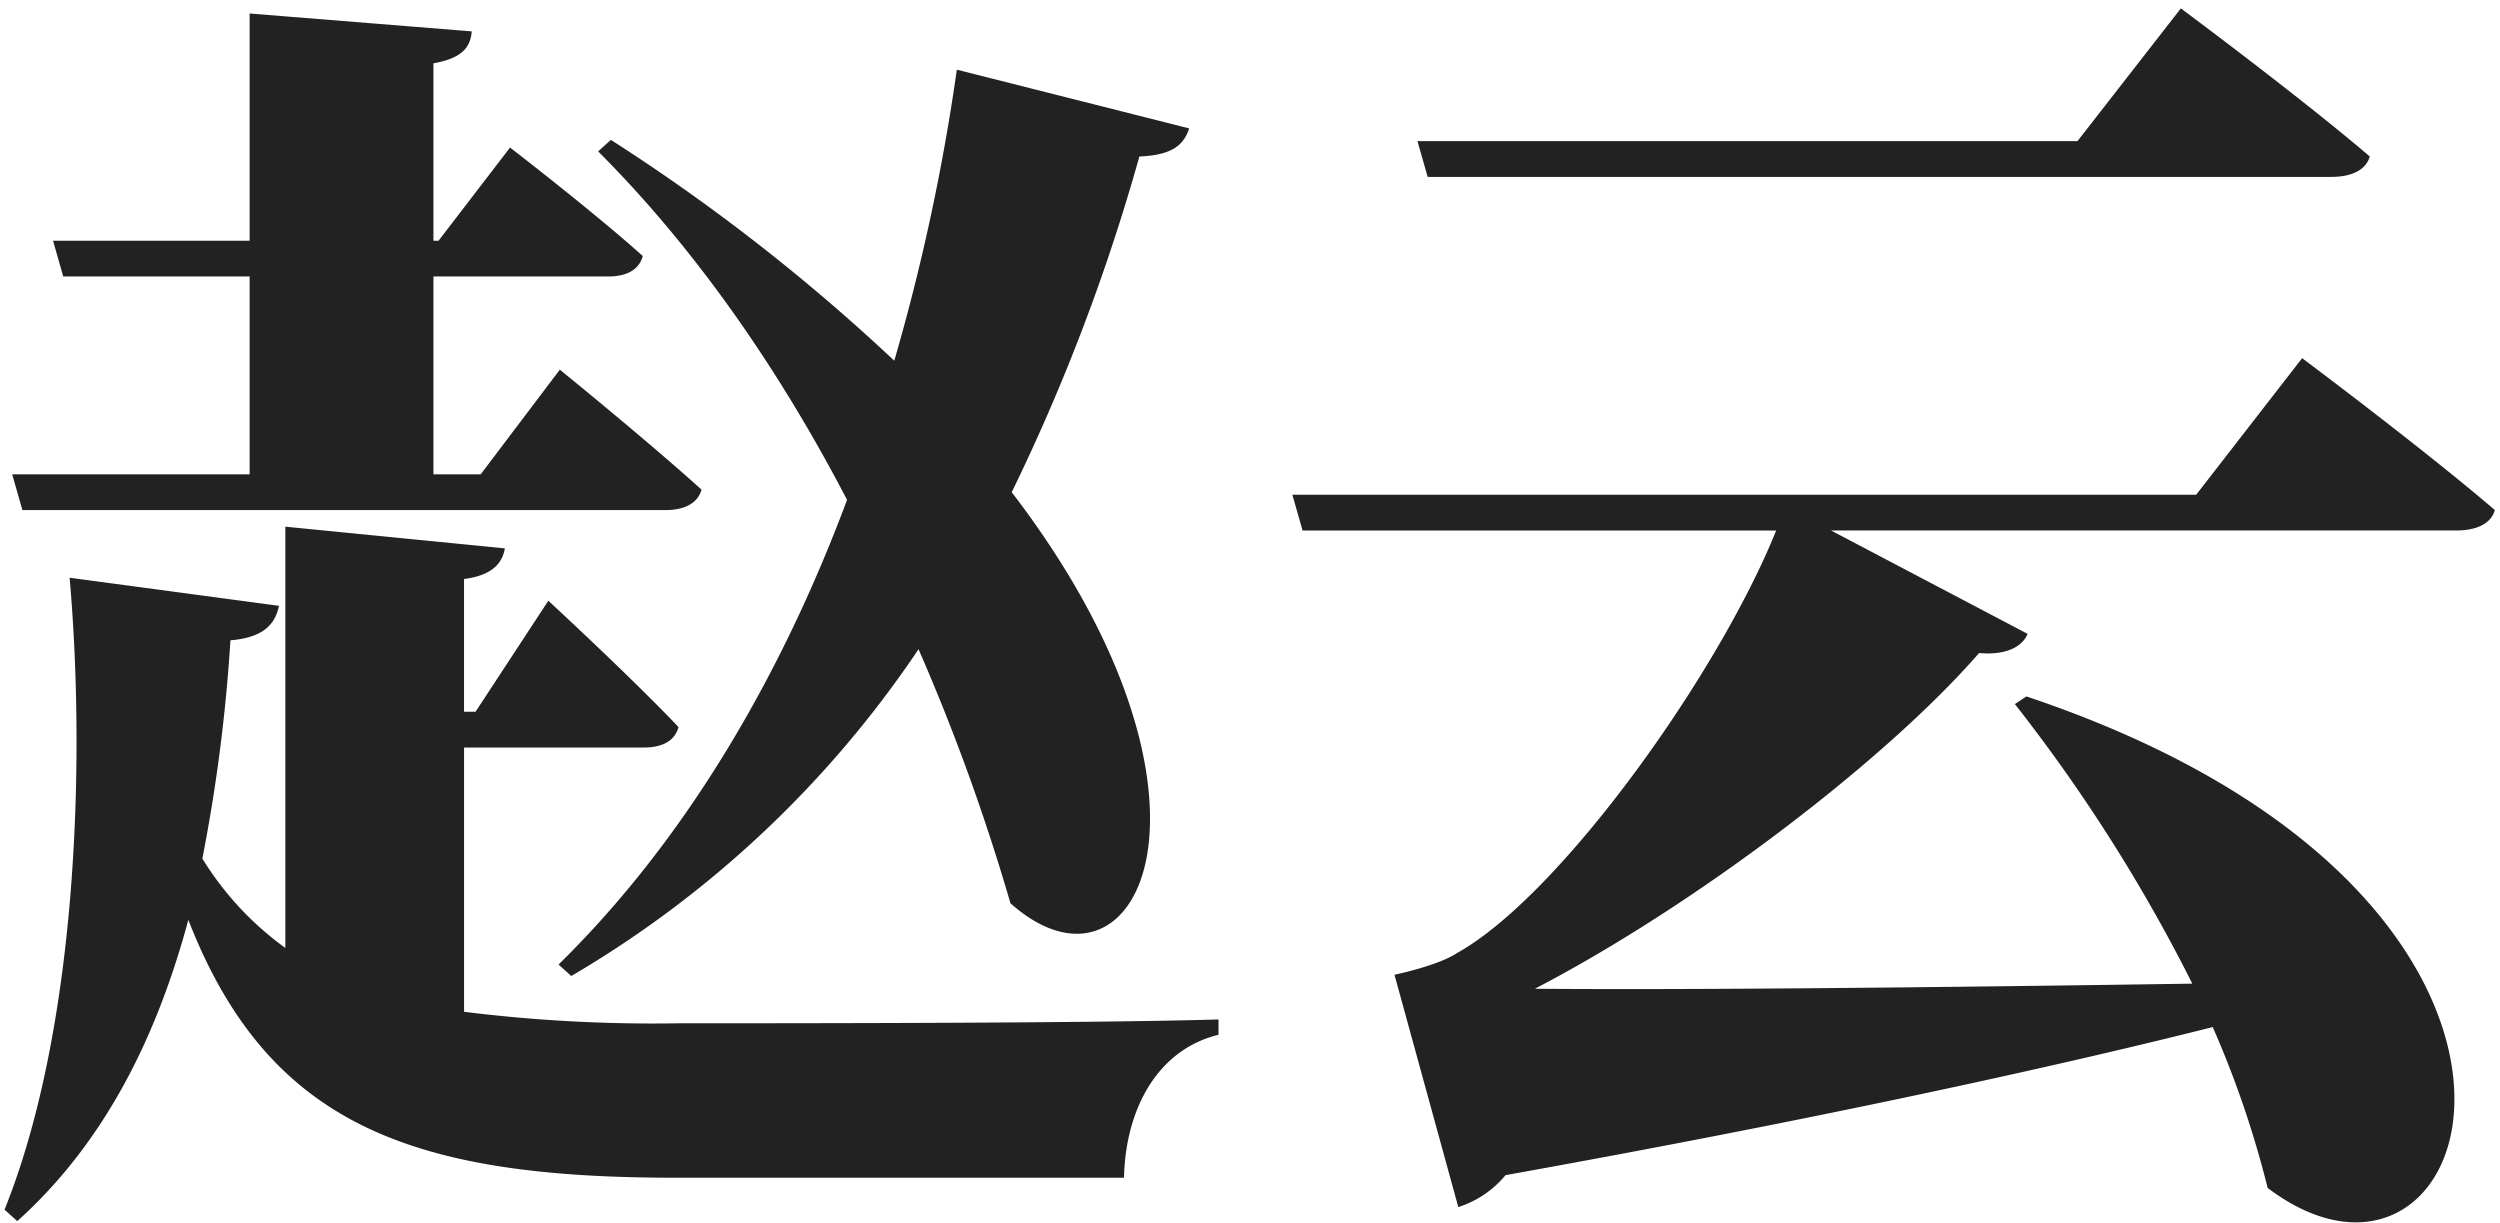
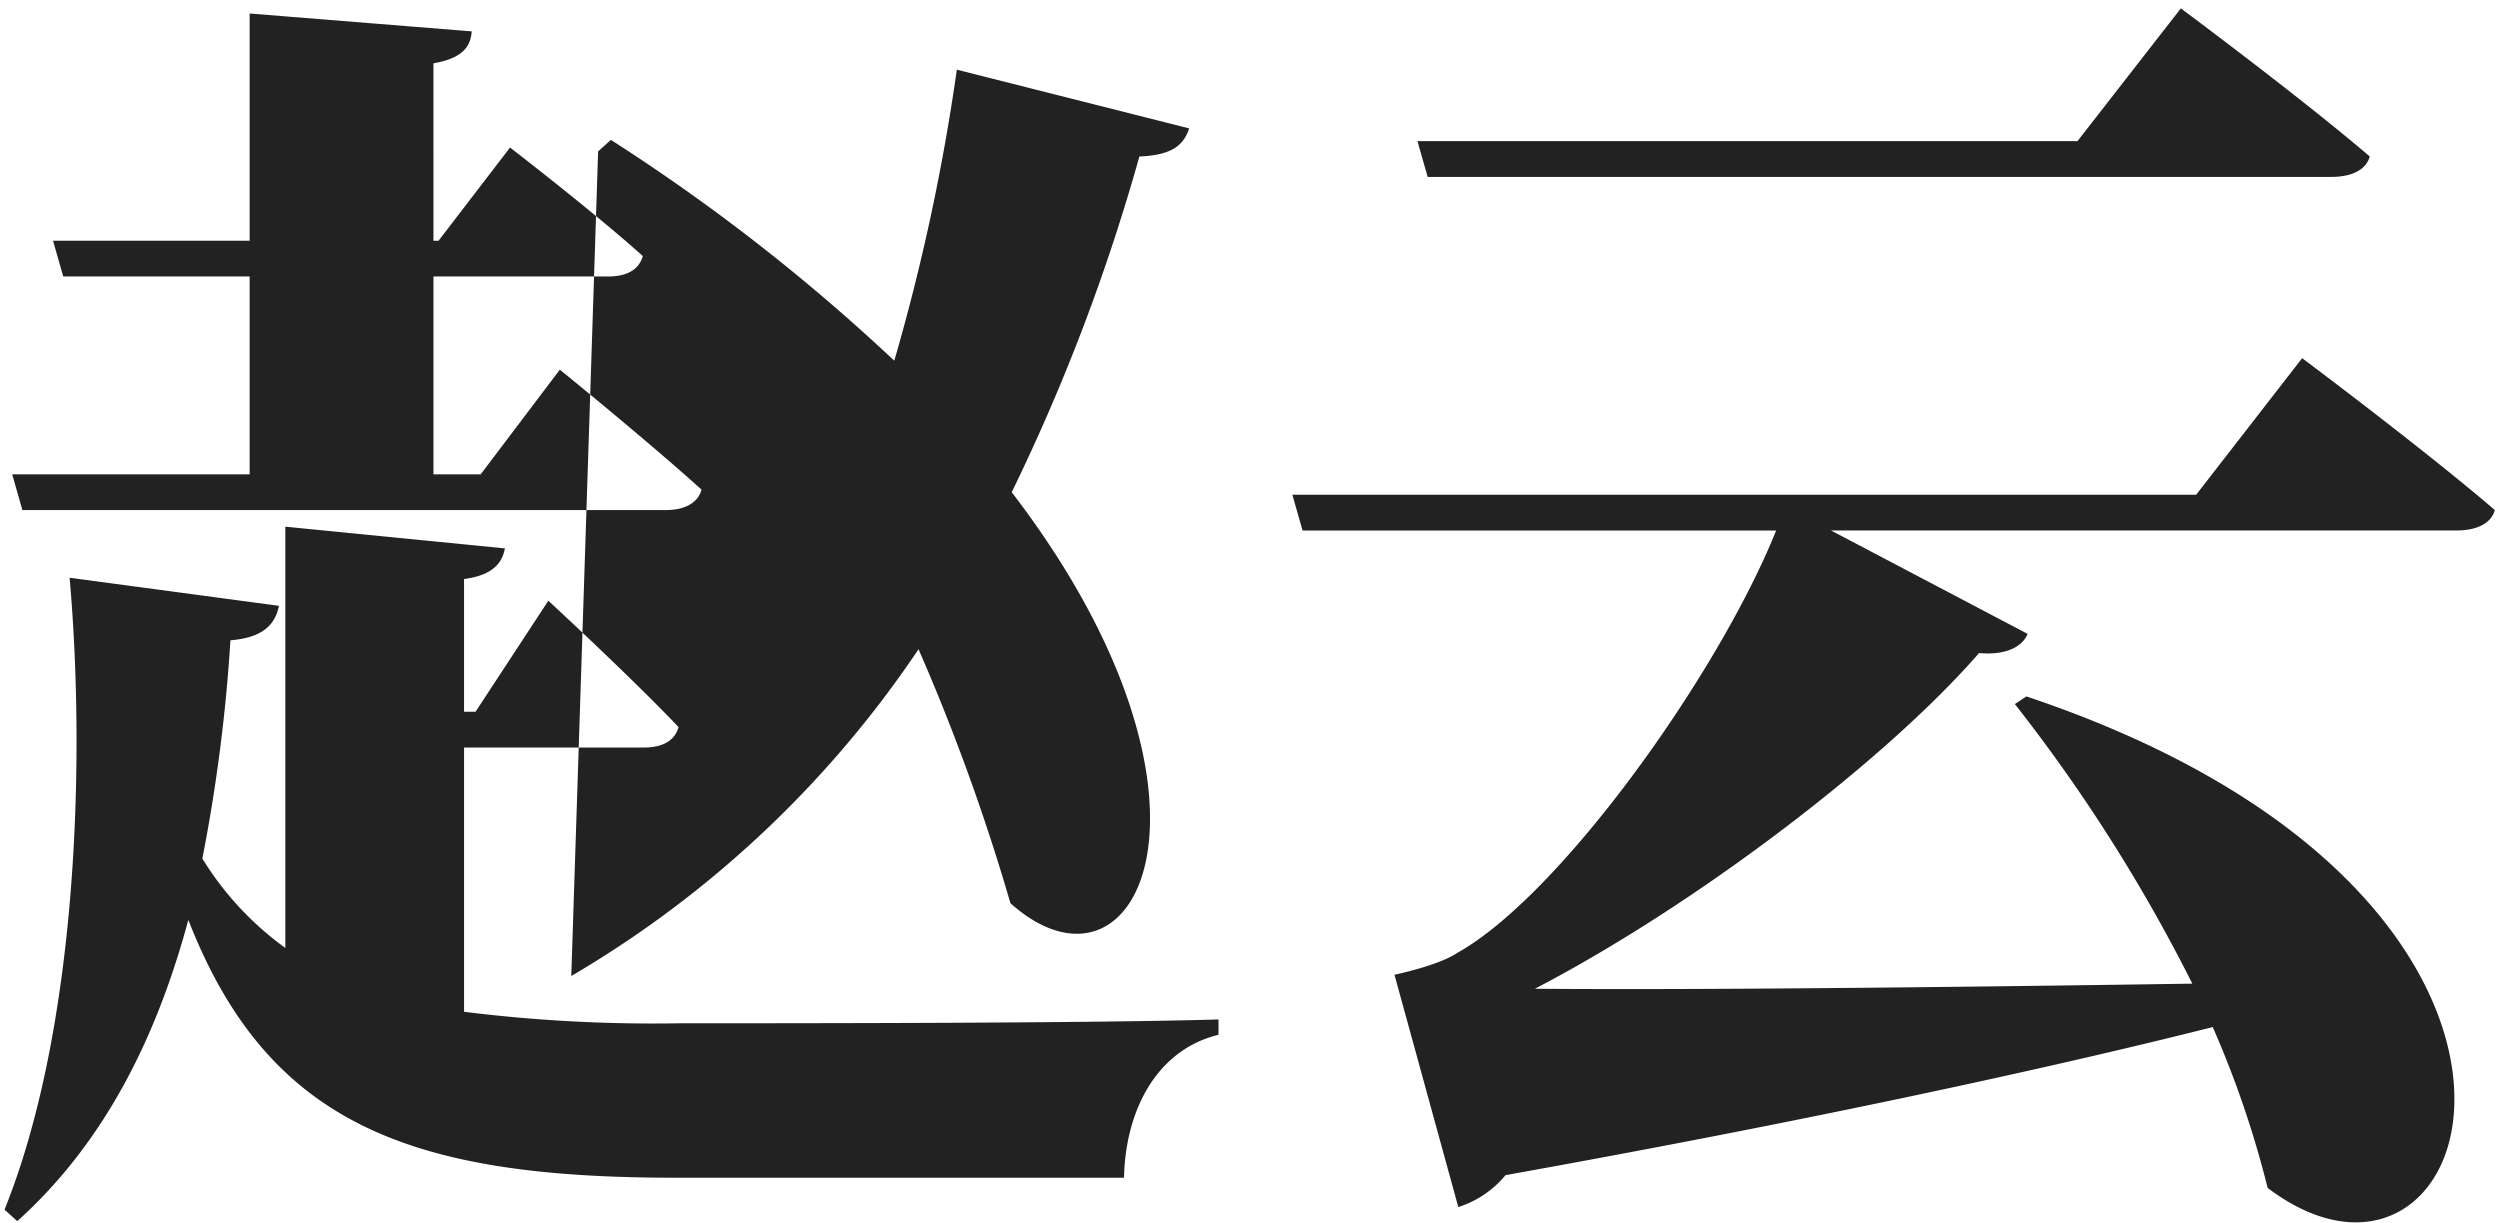
<svg xmlns="http://www.w3.org/2000/svg" id="名前" width="235" height="115" viewBox="0 0 235 115">
  <defs>
    <style>
      .cls-1 {
        fill: #222;
        fill-rule: evenodd;
      }
    </style>
  </defs>
  <g id="sc">
    <g id="グループ_1" data-name="グループ 1">
-       <path id="すがた" class="cls-1" d="M53.7,91.745A100.616,100.616,0,0,0,86.342,61.027a196.812,196.812,0,0,1,8.64,23.879c12,10.68,22.2-9.84.12-38.638a187.431,187.431,0,0,0,12-31.559c3.24-.12,4.2-1.2,4.68-2.64L89.942,6.549a197.249,197.249,0,0,1-5.88,27.359A182.546,182.546,0,0,0,57.423,13.149l-1.2,1.08c9.48,9.48,17.279,21,23.4,32.759-6,16.079-14.879,31.679-27.119,43.678ZM1.146,44.587l0.96,3.36H62.583c1.68,0,3-.6,3.36-1.92-5.04-4.56-13.319-11.279-13.319-11.279l-7.44,9.84h-4.44v-18.6H57.183c1.68,0,2.88-.6,3.24-1.92-4.68-4.2-12.479-10.2-12.479-10.2l-6.72,8.76h-0.48V5.949c2.76-.48,3.48-1.56,3.6-3L23.465,1.269V22.628H4.985l0.96,3.36H23.465v18.6H1.146ZM43.624,70.266H60.543c1.68,0,2.88-.6,3.24-1.92-4.44-4.68-12.239-11.879-12.239-11.879L44.7,66.906h-1.08V54.427c2.76-.36,3.6-1.56,3.84-2.88l-20.639-2.04v39.6a29.3,29.3,0,0,1-7.8-8.4,157.571,157.571,0,0,0,2.64-20.519c3-.24,4.2-1.44,4.56-3.24L6.545,54.307c1.56,17.879.6,42.718-6.12,59.4l1.2,1.08c8.4-7.559,13.2-17.639,16.079-28.318,7.56,19.439,21.239,24.238,45.838,24.238h42.118c0.12-6.239,3-12,8.88-13.439v-1.44c-11.88.36-39.478,0.36-50.638,0.36a143.452,143.452,0,0,1-20.279-1.08V70.266ZM219.158,16.628c1.8,0,3.239-.6,3.6-1.92C216.158,9.069,205,.789,205,0.789l-9.719,12.48H133.241l0.96,3.36h84.957Zm-12.72,29.879H121.482l0.959,3.36H166.96c-5.4,13.439-20.28,34.319-30,39.718-1.8,1.2-5.88,2.04-5.88,2.04l6,21.839a9.463,9.463,0,0,0,4.44-3c28.079-5.039,50.758-9.959,66.477-13.919a93.813,93.813,0,0,1,5.16,15.119c20.159,15.24,33.958-27.238-22.679-46.2l-1.08.72a155.658,155.658,0,0,1,16.679,26.279c-24.119.36-47.278,0.6-61.8,0.48,15-7.8,32.878-21.359,41.758-31.559,2.52,0.24,4.08-.6,4.56-1.8l-18.48-9.72h58.8c1.8,0,3.24-.6,3.6-1.92C227.8,42.187,216.4,33.668,216.4,33.668Z" />
+       <path id="すがた" class="cls-1" d="M53.7,91.745A100.616,100.616,0,0,0,86.342,61.027a196.812,196.812,0,0,1,8.64,23.879c12,10.68,22.2-9.84.12-38.638a187.431,187.431,0,0,0,12-31.559c3.24-.12,4.2-1.2,4.68-2.64L89.942,6.549a197.249,197.249,0,0,1-5.88,27.359A182.546,182.546,0,0,0,57.423,13.149l-1.2,1.08ZM1.146,44.587l0.96,3.36H62.583c1.68,0,3-.6,3.36-1.92-5.04-4.56-13.319-11.279-13.319-11.279l-7.44,9.84h-4.44v-18.6H57.183c1.68,0,2.88-.6,3.24-1.92-4.68-4.2-12.479-10.2-12.479-10.2l-6.72,8.76h-0.48V5.949c2.76-.48,3.48-1.56,3.6-3L23.465,1.269V22.628H4.985l0.96,3.36H23.465v18.6H1.146ZM43.624,70.266H60.543c1.68,0,2.88-.6,3.24-1.92-4.44-4.68-12.239-11.879-12.239-11.879L44.7,66.906h-1.08V54.427c2.76-.36,3.6-1.56,3.84-2.88l-20.639-2.04v39.6a29.3,29.3,0,0,1-7.8-8.4,157.571,157.571,0,0,0,2.64-20.519c3-.24,4.2-1.44,4.56-3.24L6.545,54.307c1.56,17.879.6,42.718-6.12,59.4l1.2,1.08c8.4-7.559,13.2-17.639,16.079-28.318,7.56,19.439,21.239,24.238,45.838,24.238h42.118c0.12-6.239,3-12,8.88-13.439v-1.44c-11.88.36-39.478,0.36-50.638,0.36a143.452,143.452,0,0,1-20.279-1.08V70.266ZM219.158,16.628c1.8,0,3.239-.6,3.6-1.92C216.158,9.069,205,.789,205,0.789l-9.719,12.48H133.241l0.96,3.36h84.957Zm-12.72,29.879H121.482l0.959,3.36H166.96c-5.4,13.439-20.28,34.319-30,39.718-1.8,1.2-5.88,2.04-5.88,2.04l6,21.839a9.463,9.463,0,0,0,4.44-3c28.079-5.039,50.758-9.959,66.477-13.919a93.813,93.813,0,0,1,5.16,15.119c20.159,15.24,33.958-27.238-22.679-46.2l-1.08.72a155.658,155.658,0,0,1,16.679,26.279c-24.119.36-47.278,0.6-61.8,0.48,15-7.8,32.878-21.359,41.758-31.559,2.52,0.24,4.08-.6,4.56-1.8l-18.48-9.72h58.8c1.8,0,3.24-.6,3.6-1.92C227.8,42.187,216.4,33.668,216.4,33.668Z" />
    </g>
  </g>
</svg>